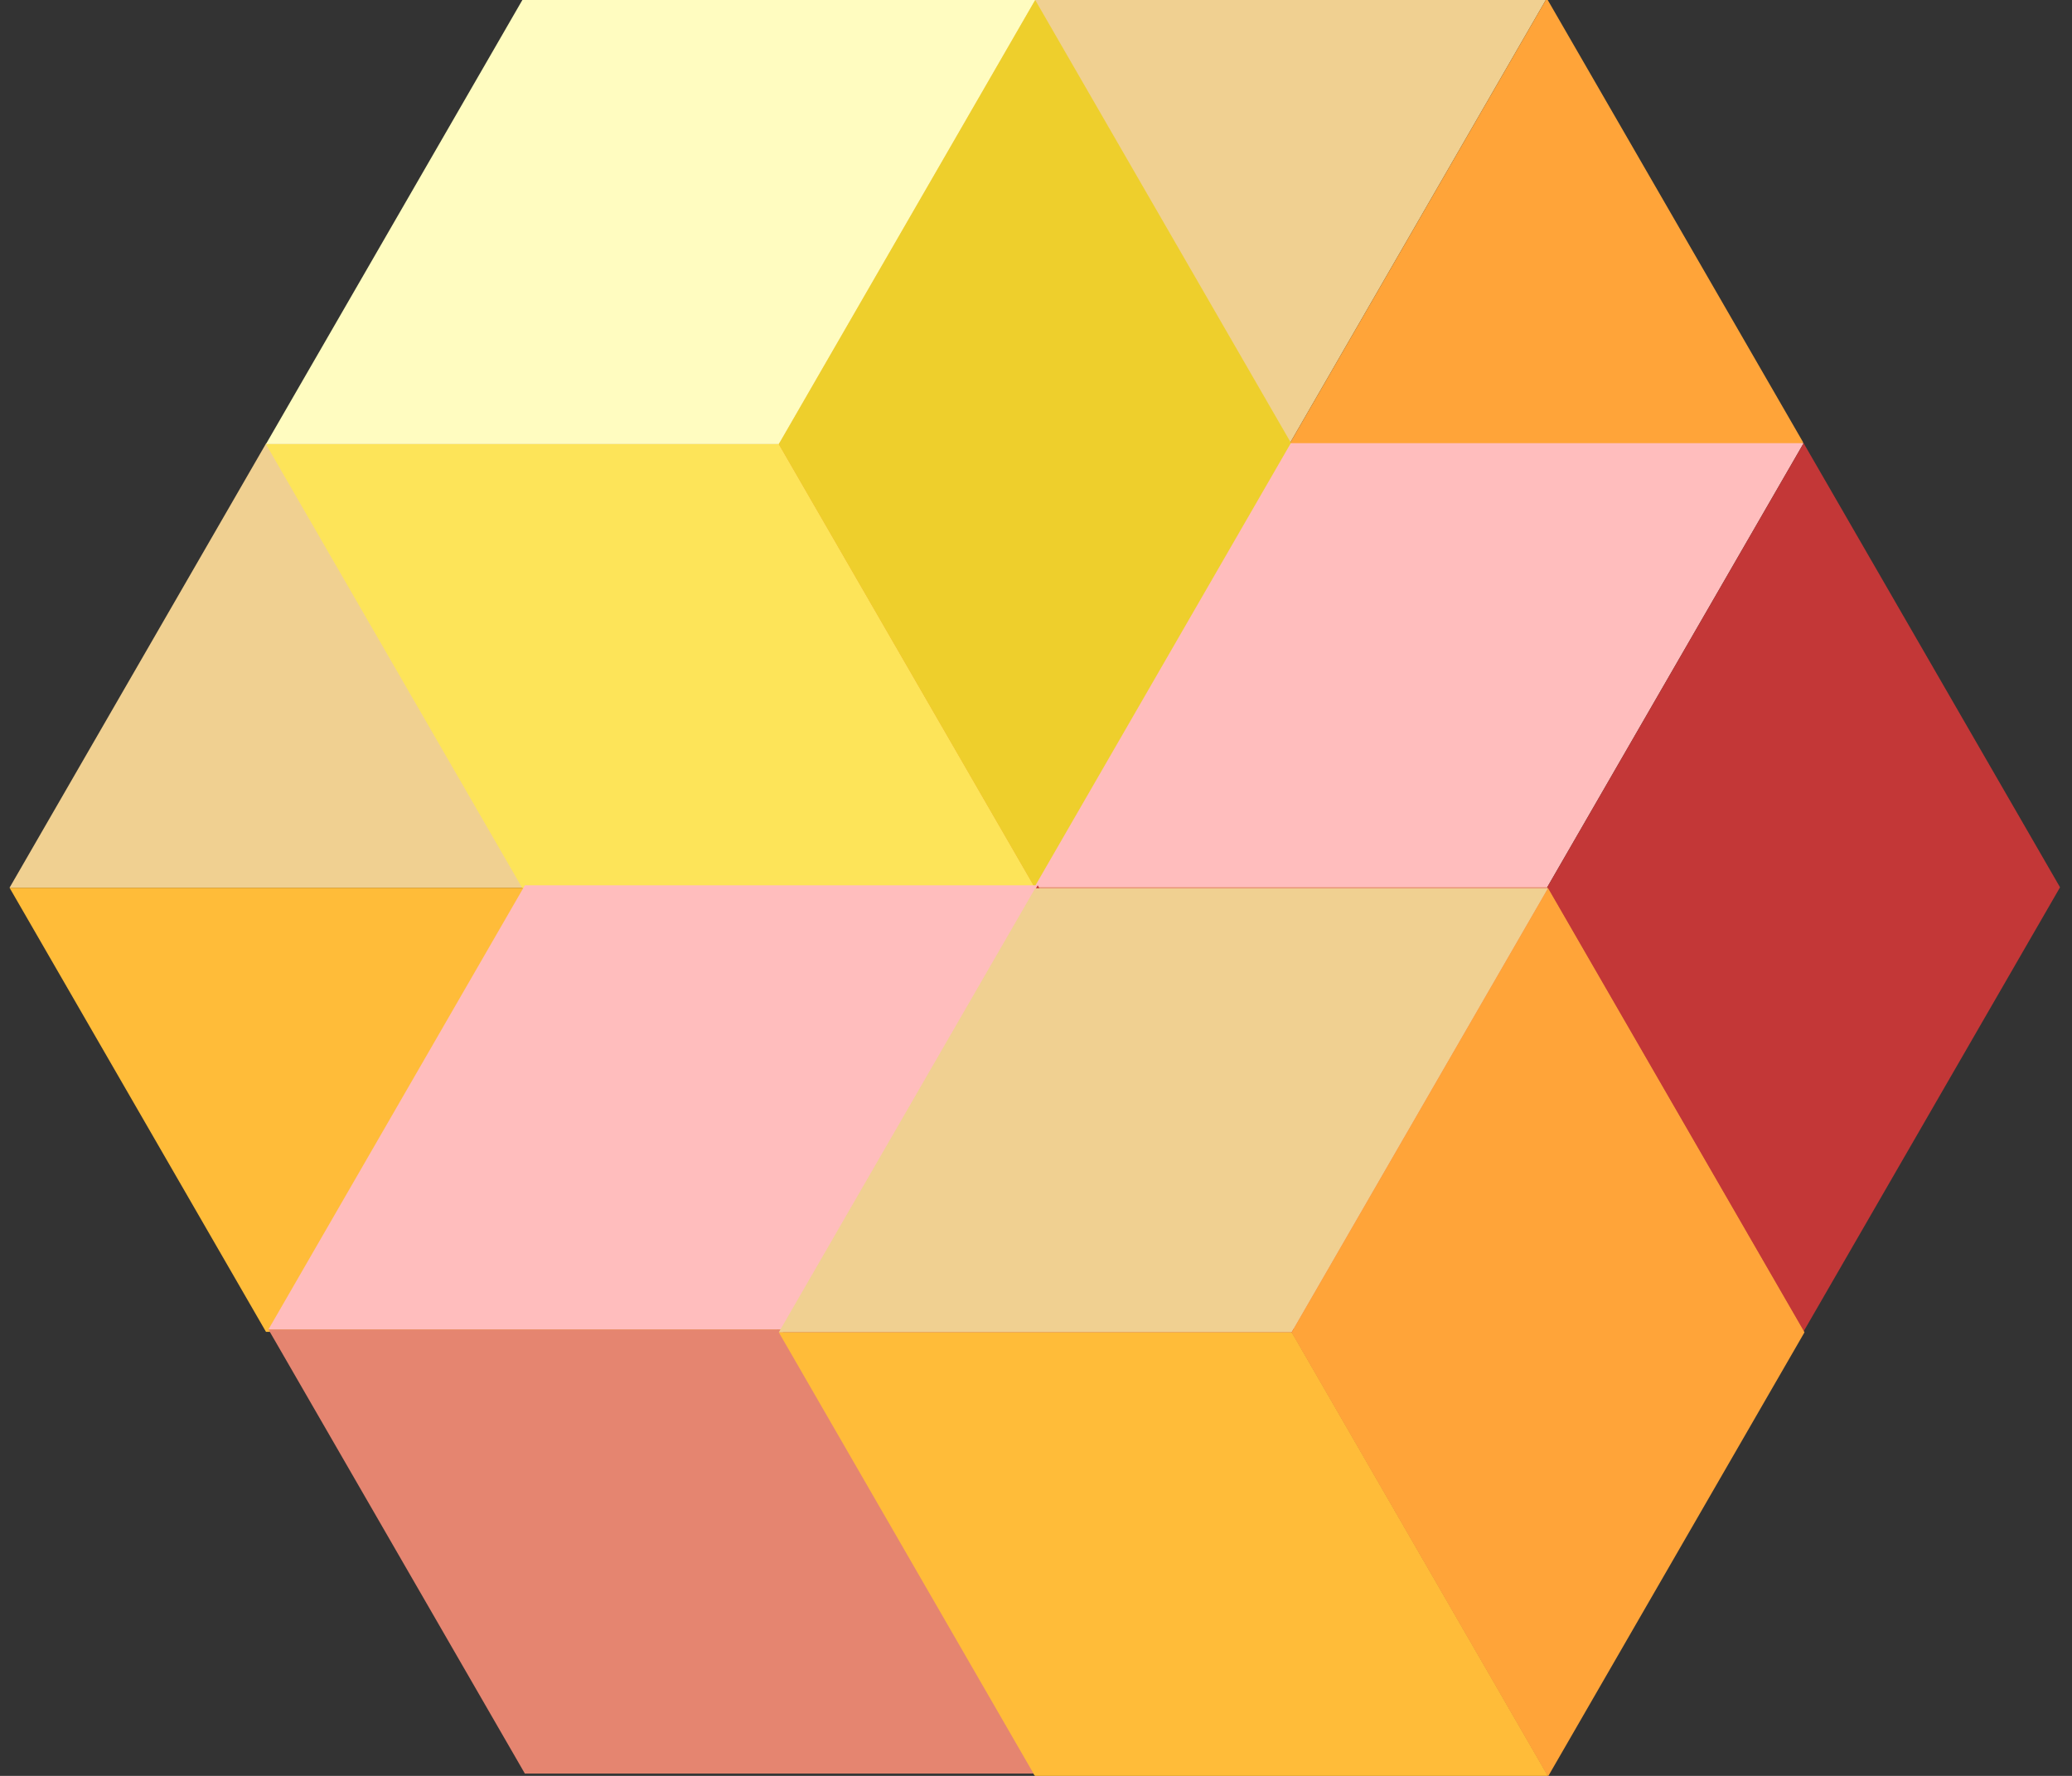
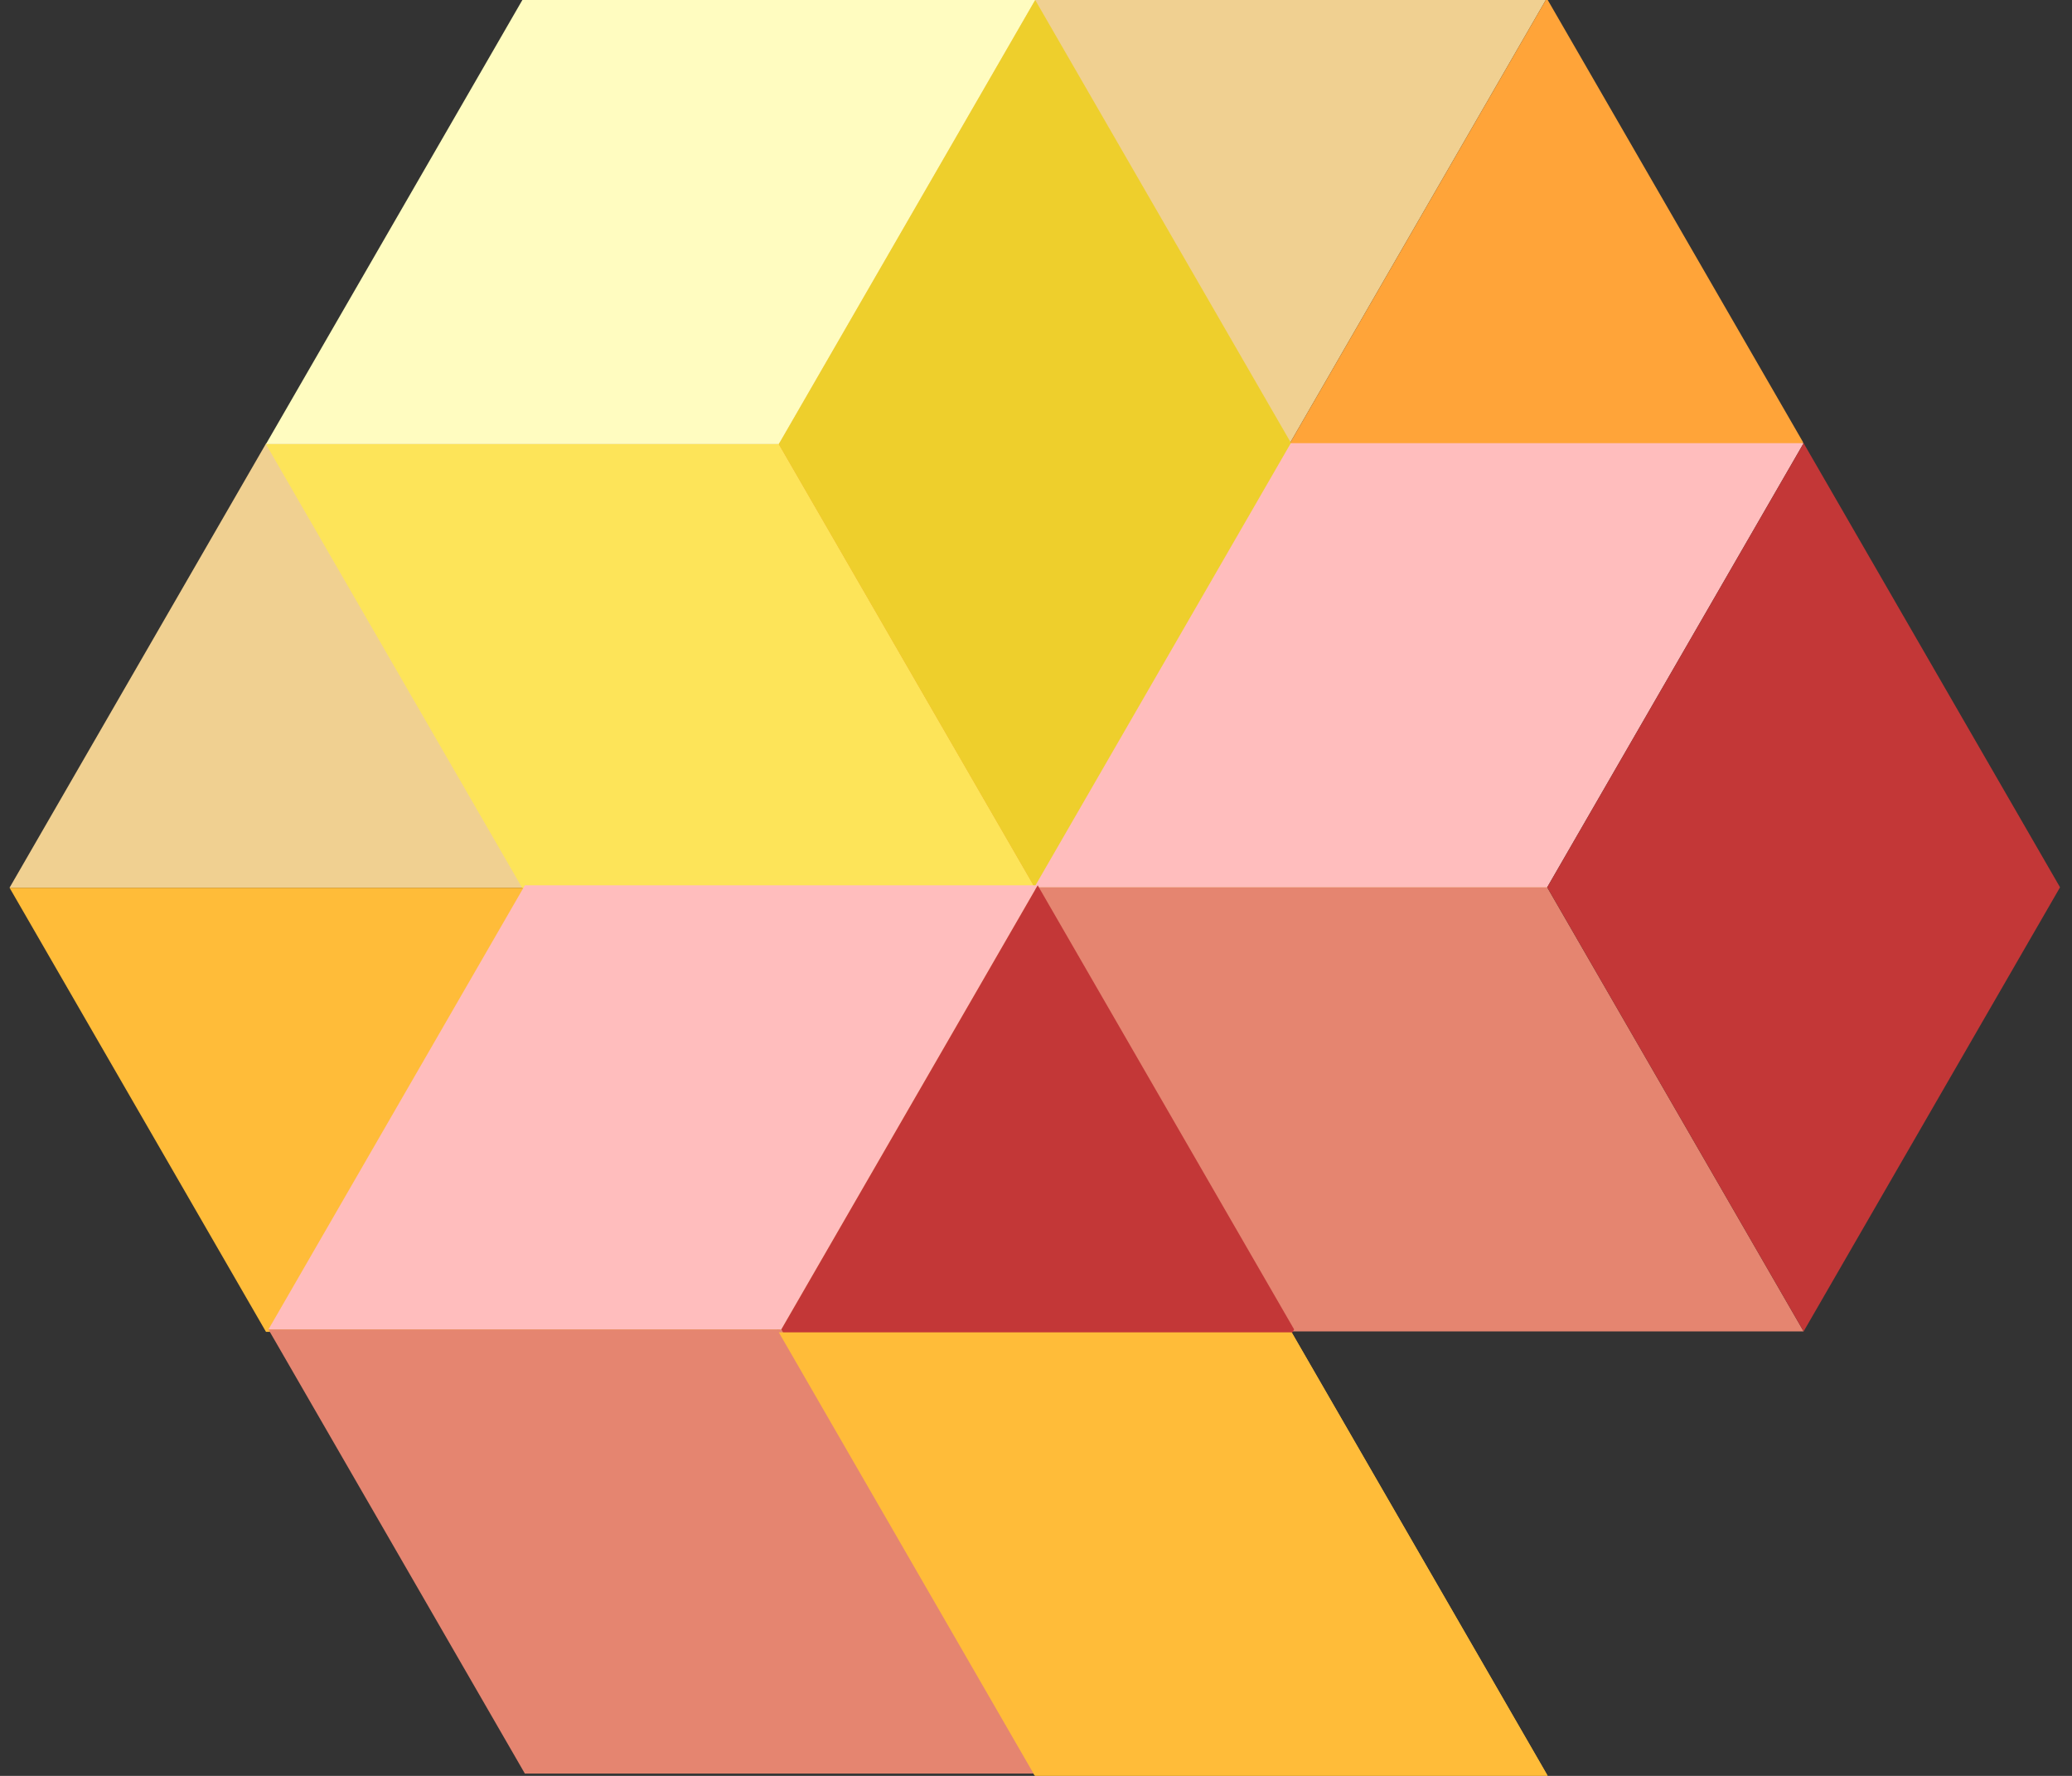
<svg xmlns="http://www.w3.org/2000/svg" width="84" height="72" viewBox="0 0 84 72" fill="none">
  <rect x="0" y="0" width="84" height="72" fill="#333333" stroke="none" />
  <g clip-path="url(#clip0)">
    <g style="mix-blend-mode:multiply">
      <path fill-rule="evenodd" clip-rule="evenodd" d="M41.916 -0.067L62.707 -0.067L52.312 17.938L31.52 17.938L41.916 -0.067Z" fill="#F0D091" />
      <path fill-rule="evenodd" clip-rule="evenodd" d="M31.52 17.939L52.312 17.939L62.707 35.944L41.916 35.944L31.52 17.939Z" fill="#FFBC39" />
      <path fill-rule="evenodd" clip-rule="evenodd" d="M52.312 17.938L62.707 35.944L73.103 17.938L62.707 -0.067L52.312 17.938Z" fill="#FFA439" />
    </g>
    <g style="mix-blend-mode:multiply">
      <path fill-rule="evenodd" clip-rule="evenodd" d="M41.934 35.953L62.726 35.953L52.33 53.959L31.539 53.959L41.934 35.953Z" fill="#F0D091" />
      <path fill-rule="evenodd" clip-rule="evenodd" d="M31.539 53.959L52.33 53.959L62.726 71.965L41.934 71.965L31.539 53.959Z" fill="#FFBC39" />
-       <path fill-rule="evenodd" clip-rule="evenodd" d="M52.33 53.959L62.726 71.965L73.121 53.959L62.726 35.953L52.33 53.959Z" fill="#FFA439" />
    </g>
    <g style="mix-blend-mode:multiply">
      <path fill-rule="evenodd" clip-rule="evenodd" d="M10.783 17.986L31.574 17.986L21.178 35.991L0.387 35.991L10.783 17.986Z" fill="#F0D091" />
      <path fill-rule="evenodd" clip-rule="evenodd" d="M0.387 35.992L21.178 35.992L31.574 53.997L10.783 53.997L0.387 35.992Z" fill="#FFBC39" />
      <path fill-rule="evenodd" clip-rule="evenodd" d="M21.178 35.991L31.574 53.997L41.969 35.991L31.574 17.986L21.178 35.991Z" fill="#FFA439" />
    </g>
    <g style="mix-blend-mode:multiply">
      <path fill-rule="evenodd" clip-rule="evenodd" d="M21.177 8.56779e-05L41.968 8.59821e-05L31.573 18.006L10.781 18.006L21.177 8.56779e-05Z" fill="#FFFCC0" />
      <path fill-rule="evenodd" clip-rule="evenodd" d="M10.781 18.006L31.573 18.006L41.968 36.011L21.177 36.011L10.781 18.006Z" fill="#FDE459" />
      <path fill-rule="evenodd" clip-rule="evenodd" d="M31.573 18.006L41.968 36.011L52.364 18.006L41.968 8.56779e-05L31.573 18.006Z" fill="#EECF2C" />
    </g>
    <g style="mix-blend-mode:multiply">
      <path fill-rule="evenodd" clip-rule="evenodd" d="M52.329 17.968L73.12 17.968L62.724 35.974L41.933 35.974L52.329 17.968Z" fill="#FFBDBD" />
      <path fill-rule="evenodd" clip-rule="evenodd" d="M41.933 35.974L62.724 35.974L73.12 53.979L52.328 53.979L41.933 35.974Z" fill="#E58570" />
      <path fill-rule="evenodd" clip-rule="evenodd" d="M62.724 35.974L73.12 53.979L83.515 35.974L73.12 17.968L62.724 35.974Z" fill="#C33737" />
    </g>
    <g style="mix-blend-mode:multiply">
      <path fill-rule="evenodd" clip-rule="evenodd" d="M21.278 35.894L42.069 35.894L31.674 53.9L10.883 53.9L21.278 35.894Z" fill="#FFBDBD" />
      <path fill-rule="evenodd" clip-rule="evenodd" d="M10.883 53.9L31.674 53.9L42.069 71.906L21.278 71.906L10.883 53.9Z" fill="#E58570" />
      <path fill-rule="evenodd" clip-rule="evenodd" d="M31.674 53.9L42.069 71.906L52.465 53.9L42.069 35.894L31.674 53.9Z" fill="#C33737" />
    </g>
    <g style="mix-blend-mode:multiply">
-       <path fill-rule="evenodd" clip-rule="evenodd" d="M41.968 36.012L62.759 36.012L52.364 54.017L31.573 54.017L41.968 36.012Z" fill="#F0D091" />
      <path fill-rule="evenodd" clip-rule="evenodd" d="M31.573 54.017L52.364 54.017L62.759 72.023L41.968 72.023L31.573 54.017Z" fill="#FFBC39" />
-       <path fill-rule="evenodd" clip-rule="evenodd" d="M52.364 54.017L62.759 72.023L73.155 54.017L62.759 36.012L52.364 54.017Z" fill="#FFA439" />
    </g>
  </g>
  <defs>
    <clipPath id="clip0">
      <rect width="84" height="72" fill="white" />
    </clipPath>
  </defs>
</svg>